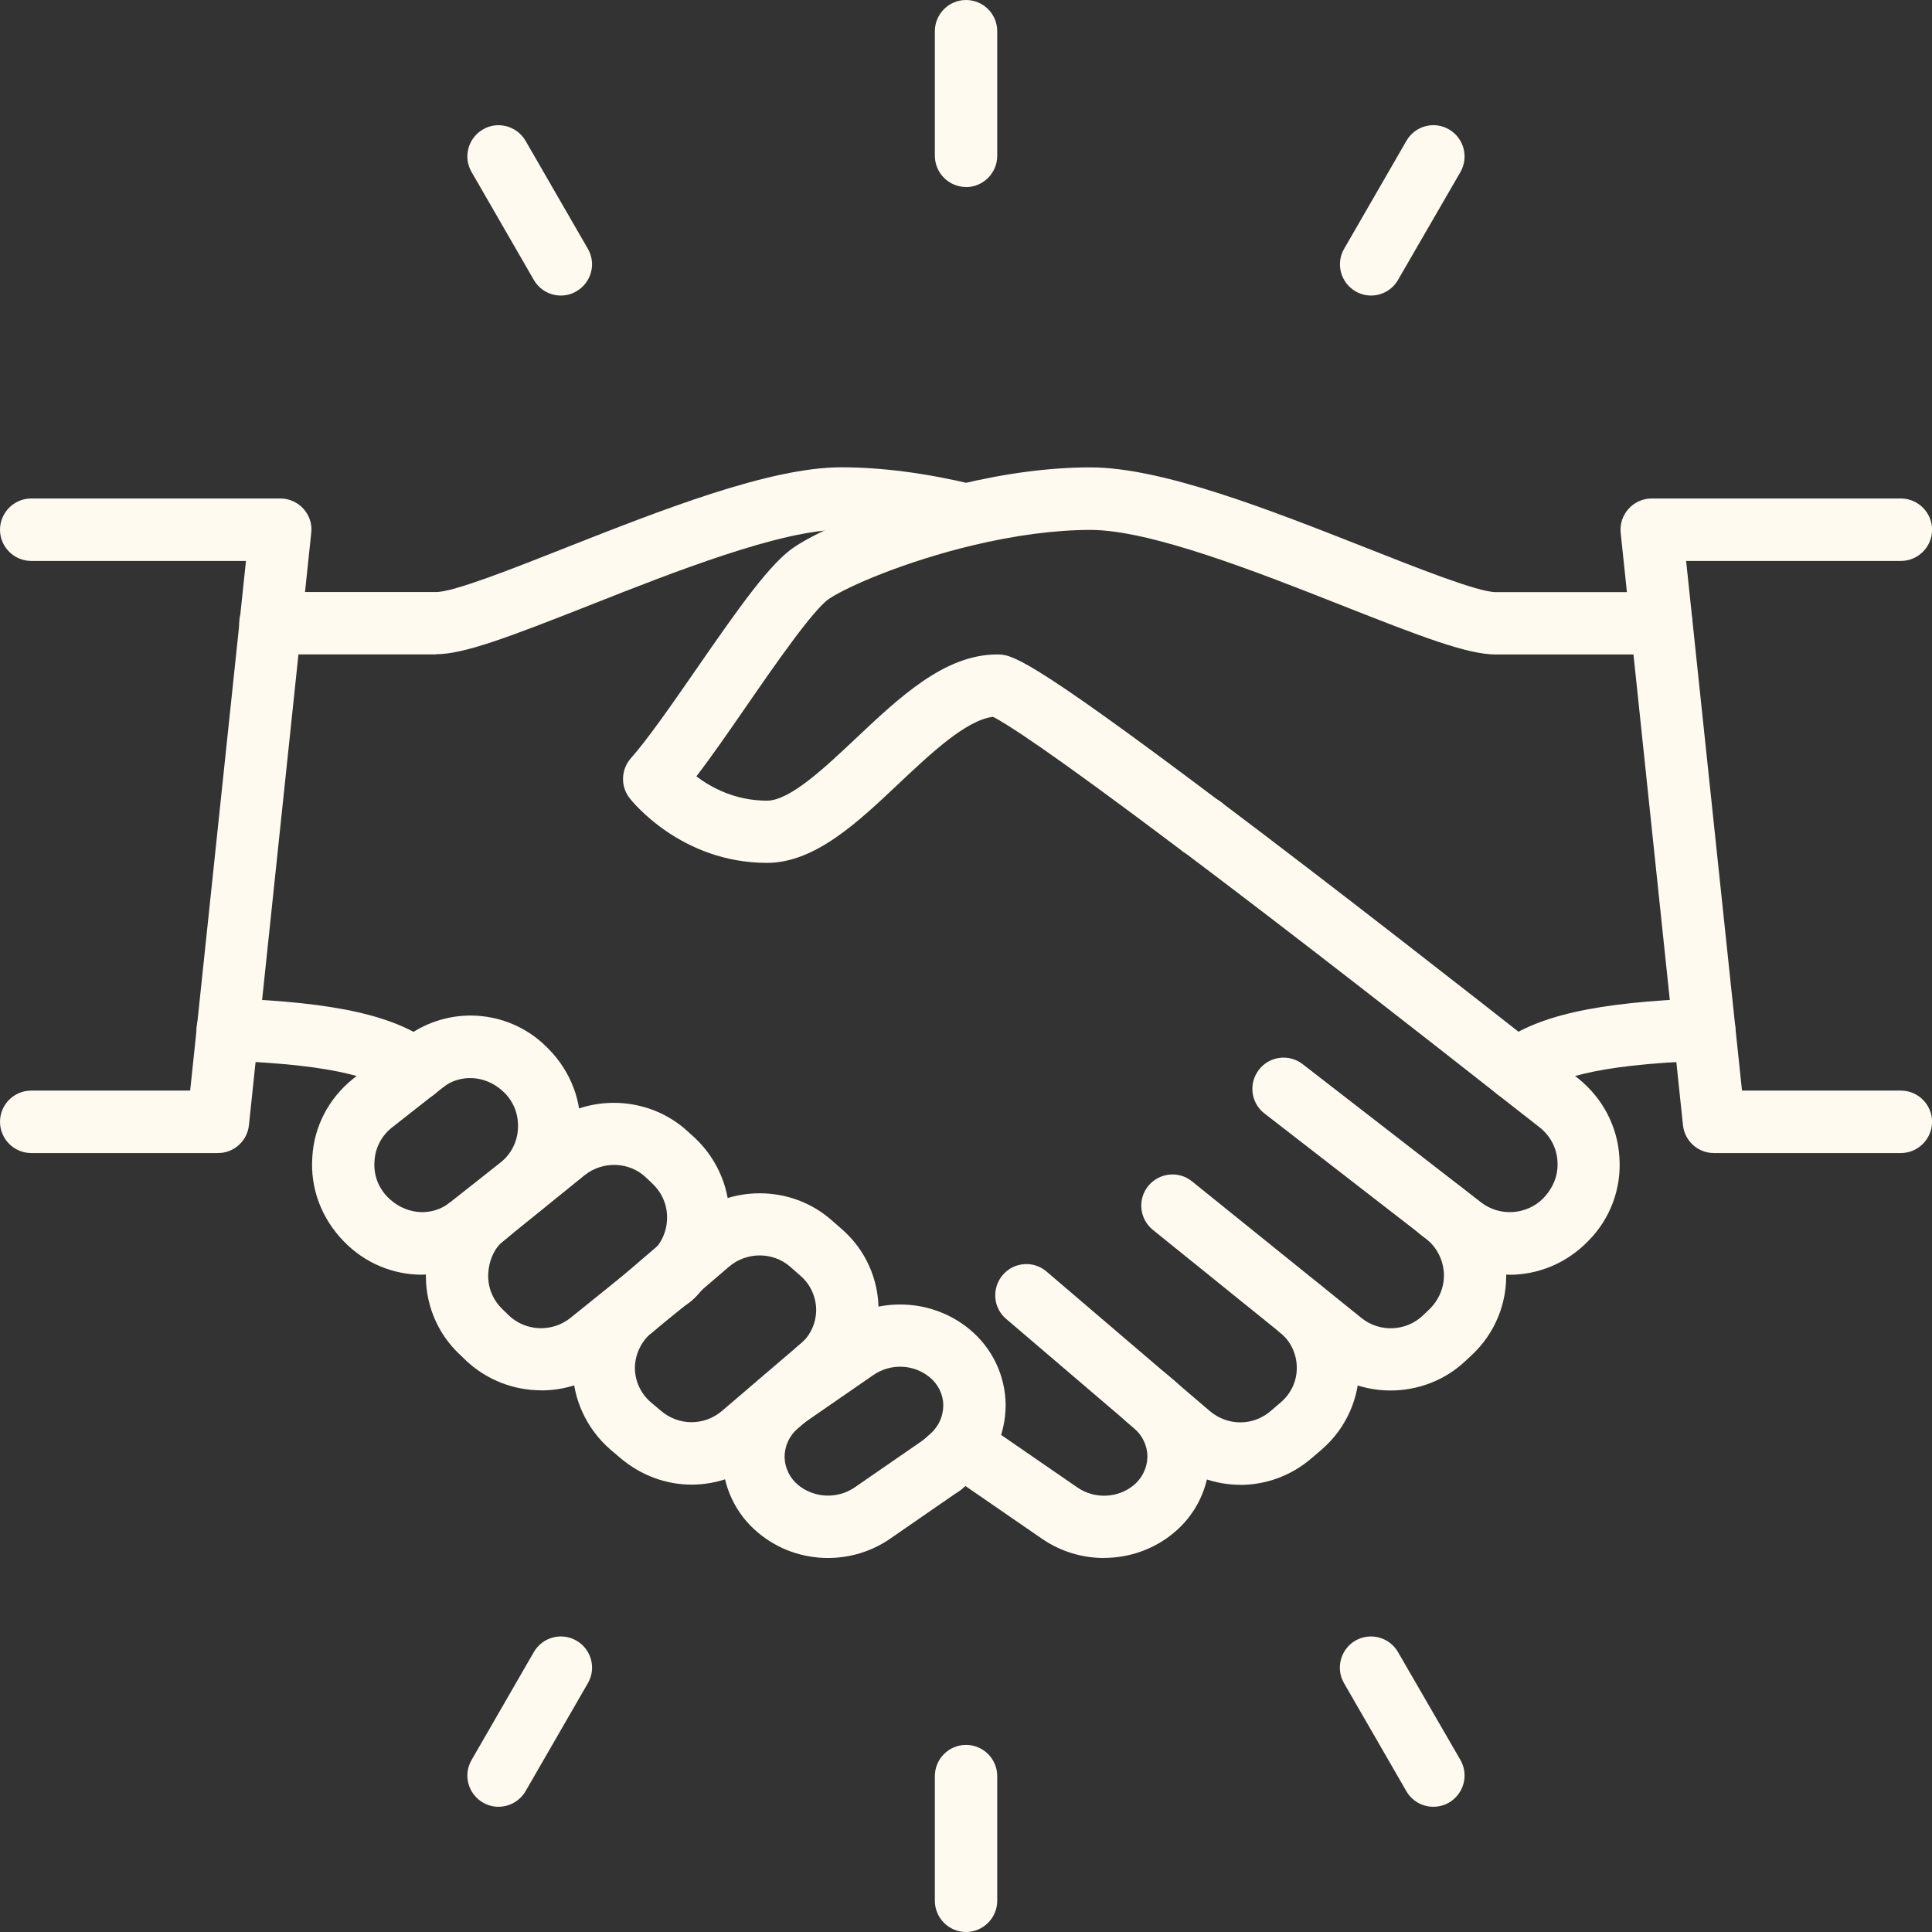
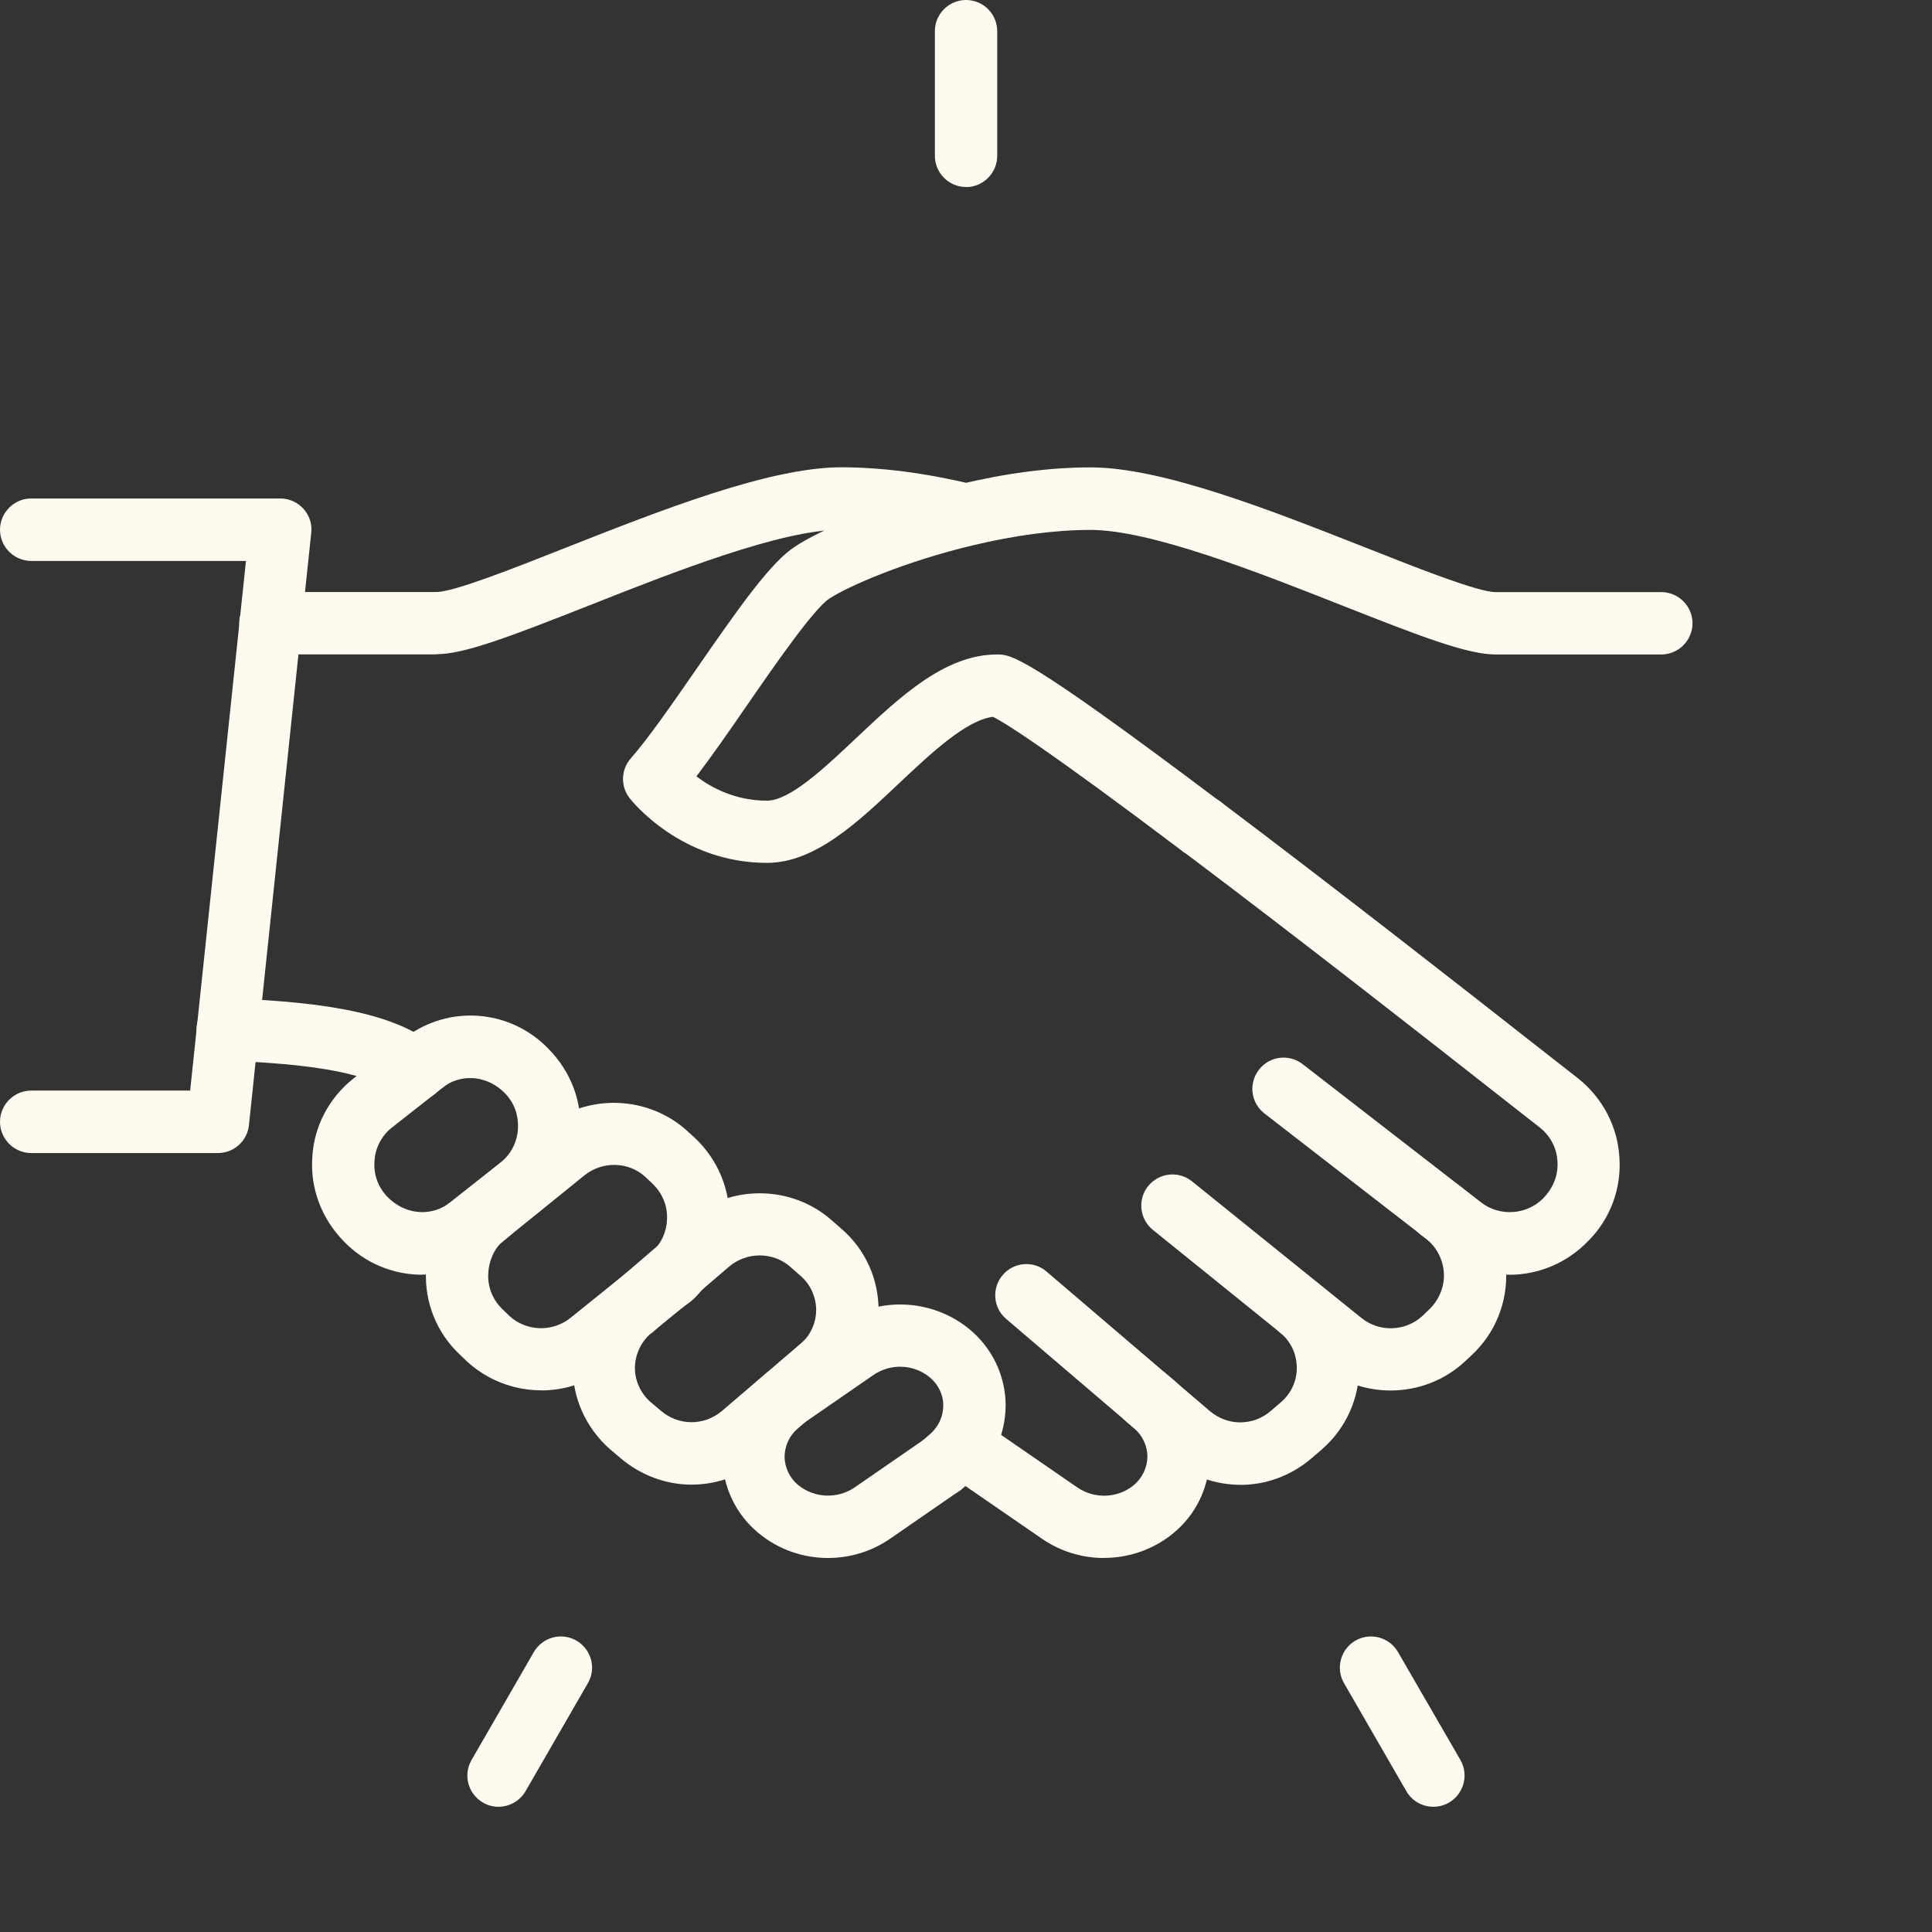
<svg xmlns="http://www.w3.org/2000/svg" id="Layer_2" data-name="Layer 2" viewBox="0 0 226.77 226.77">
  <rect x="0" y="0" width="226.77" height="226.77" fill="#333333" stroke="none" />
  <defs>
    <style>
      .cls-1 {
        clip-path: url(#clippath-2);
      }

      .cls-1, .cls-2, .cls-3, .cls-4, .cls-5 {
        fill: none;
      }

      .cls-2 {
        clip-path: url(#clippath-3);
      }

      .cls-6 {
        fill: #fffaef;
      }

      .cls-4 {
        clip-path: url(#clippath);
      }

      .cls-5 {
        clip-path: url(#clippath-1);
      }
    </style>
    <clipPath id="clippath">
      <rect class="cls-3" x="189.62" y="58.38" width="37.15" height="77.2" />
    </clipPath>
    <clipPath id="clippath-1">
      <rect class="cls-3" y="58.38" width="38.44" height="77.2" />
    </clipPath>
    <clipPath id="clippath-2">
      <rect class="cls-3" x="109.2" width="9.65" height="22.99" />
    </clipPath>
    <clipPath id="clippath-3">
      <rect class="cls-3" x="109.2" y="203.12" width="9.65" height="23.65" />
    </clipPath>
  </defs>
  <g id="Layer_1-2" data-name="Layer 1">
    <g>
      <path class="cls-6" d="m177.18,149.62c-2.74,0-5.5-.9-7.82-2.7l-20.95-16.23c-1.6-1.24-1.88-3.53-.64-5.13,1.23-1.61,3.53-1.88,5.11-.67l20.95,16.23c2.2,1.72,5.38,1.48,7.3-.46,1.24-1.29,1.78-2.78,1.68-4.35-.09-1.56-.84-3-2.09-3.98l-4.98-3.9c-7.93-6.23-23.16-18.17-36.58-28.27-.1-.08-.21-.14-.31-.21-16.18-12.2-20.91-15.13-22.3-15.81-3.15.38-7.31,4.31-11.01,7.79-4.86,4.6-9.89,9.35-15.51,9.35-10.13,0-15.89-7.29-16.13-7.6-1.08-1.38-1.02-3.34.14-4.67,1.95-2.19,4.79-6.28,7.54-10.25,5.42-7.85,8.91-12.74,11.7-14.58,3.14-2.1,10.77-5.29,19.25-7.31,5.52-1.33,10.73-2.01,15.47-2.01,8.44,0,21.15,5.03,32.35,9.44,6.17,2.44,13.16,5.2,15.19,5.2h19.46c2.01,0,3.66,1.65,3.66,3.66s-1.65,3.66-3.66,3.66h-19.46c-3.28,0-8.66-2.06-17.88-5.7-10.08-3.98-22.6-8.92-29.67-8.92-4.11,0-8.87.63-13.77,1.8-8.02,1.91-14.7,4.82-16.9,6.28-1.83,1.22-6.41,7.82-9.74,12.65-2.06,2.99-4.07,5.88-5.84,8.2,1.76,1.33,4.57,2.85,8.29,2.85,2.7,0,6.82-3.91,10.47-7.35,5.11-4.82,10.4-9.81,16.52-9.81,1.67,0,3.25,0,25.95,17.09.11.08.21.14.31.21,13.54,10.19,28.97,22.28,36.98,28.57l5,3.91c2.88,2.31,4.62,5.68,4.82,9.27.25,3.58-1.04,7.15-3.61,9.74-2.56,2.68-5.94,4.02-9.32,4.02" />
      <path class="cls-6" d="m163.22,163.21c-2.84,0-5.69-.93-8.03-2.81l-19.88-16.05c-1.56-1.27-1.81-3.57-.54-5.14,1.27-1.56,3.57-1.82,5.14-.55l19.88,16.03c2.12,1.72,5.2,1.6,7.19-.25l.75-.72c1.17-1.11,1.82-2.66,1.75-4.26-.09-1.61-.85-3.09-2.12-4.08l-.55-.41c-1.6-1.24-1.9-3.53-.67-5.13,1.24-1.62,3.53-1.91,5.13-.68l.55.43c2.99,2.32,4.79,5.79,4.96,9.54.18,3.76-1.29,7.38-4.05,9.94l-.75.7c-2.44,2.29-5.6,3.44-8.76,3.44" />
      <path class="cls-6" d="m145.58,174.28c-2.95,0-5.91-1.04-8.31-3.1l-19.17-16.37c-1.55-1.31-1.71-3.62-.41-5.15,1.32-1.55,3.63-1.72,5.15-.41l19.17,16.38c2.09,1.77,5.09,1.77,7.16-.03l1.21-1.04c1.19-1.03,1.87-2.53,1.83-4.12-.03-1.57-.74-3.05-1.97-4.03-1.57-1.28-1.82-3.58-.55-5.15s3.57-1.82,5.14-.54c2.94,2.35,4.64,5.84,4.71,9.61.05,3.74-1.53,7.31-4.37,9.78l-1.21,1.04c-2.43,2.09-5.4,3.14-8.38,3.14" />
      <path class="cls-6" d="m129.58,182.87c-2.53,0-5.06-.74-7.25-2.24l-11.53-7.94c-1.66-1.14-2.09-3.43-.94-5.09,1.14-1.67,3.43-2.09,5.09-.94l11.52,7.94c2.02,1.38,4.74,1.26,6.61-.28.99-.83,1.58-2.05,1.6-3.34,0-1.26-.57-2.48-1.55-3.32l-1.03-.89c-1.52-1.31-1.7-3.61-.38-5.14,1.31-1.55,3.62-1.72,5.14-.4l1.03.87c2.6,2.24,4.1,5.49,4.1,8.93-.05,3.51-1.6,6.75-4.27,8.93-2.32,1.92-5.23,2.9-8.13,2.9" />
      <path class="cls-6" d="m141.12,100.7h-.05c-2.02,0-3.66-1.65-3.66-3.66s1.63-3.66,3.66-3.66,3.68,1.63,3.68,3.66-1.62,3.66-3.63,3.66" />
      <path class="cls-6" d="m49.52,149.62c-3.34,0-6.67-1.33-9.15-3.9-2.66-2.71-3.97-6.28-3.71-9.91.19-3.56,1.93-6.91,4.8-9.2l6.36-4.99c.68-.55,1.53-.88,2.4-.88,2.01,0,3.66,1.62,3.66,3.66,0,1.22-.62,2.32-1.57,2.99l-6.31,4.96c-1.21.95-1.96,2.4-2.04,3.92-.13,1.61.43,3.09,1.51,4.21,1.96,2.01,4.79,2.34,6.96.95,1.43-1.13,3.49-1.03,4.82.3,1.43,1.43,1.43,3.74,0,5.18-.13.13-.31.28-.48.41-.08.04-.15.1-.21.15-2.15,1.43-4.61,2.14-7.05,2.14" />
      <path class="cls-6" d="m54.53,148.09c-.93,0-1.87-.34-2.59-1.06-1.42-1.44-1.42-3.76,0-5.19.13-.13.31-.28.49-.4l6.31-4.98c1.22-.95,1.96-2.4,2.05-3.91.11-1.62-.43-3.1-1.51-4.22-1.96-2.01-4.82-2.34-6.97-.94-1.09.85-2.61,1.03-3.93.35-1.8-.94-2.49-3.14-1.55-4.94.3-.59.79-1.09,1.36-1.46h0c5.1-3.41,11.9-2.68,16.17,1.75,2.68,2.71,4,6.28,3.73,9.91-.2,3.56-1.95,6.92-4.8,9.21l-6.36,4.98c-.05.05-.1.09-.14.13-.68.5-1.46.77-2.26.77" />
      <path class="cls-6" d="m51.2,76.81h-19.46c-2.02,0-3.66-1.65-3.66-3.66s1.63-3.66,3.66-3.66h19.46c2.05,0,9.03-2.76,15.2-5.2,11.2-4.41,23.9-9.44,32.34-9.44,4.75,0,9.96.68,15.49,2.01,1.96.46,3.17,2.45,2.7,4.41-.48,1.96-2.48,3.17-4.41,2.7-4.91-1.17-9.66-1.8-13.78-1.8-7.05,0-19.59,4.94-29.65,8.92-9.24,3.64-14.6,5.7-17.89,5.7" />
      <path class="cls-6" d="m63.53,163.19c-3.17,0-6.31-1.16-8.76-3.43l-.75-.72c-2.74-2.54-4.22-6.18-4.01-9.94.15-3.24,1.51-6.31,3.83-8.56l1.52-1.29c1.56-1.29,3.87-1.08,5.15.46,1.31,1.53,1.09,3.86-.45,5.14l-1.32,1.11c-.78.78-1.37,2.1-1.43,3.51-.09,1.62.54,3.14,1.72,4.25l.75.73c1.97,1.83,5.06,1.95,7.19.23l8.59-6.92s.14-.11.25-.19c.05-.05.1-.09.15-.13l.54-.4c1.22-1.31,3.22-1.56,4.72-.54,1.67,1.12,2.12,3.41.98,5.08-.18.26-.57.69-.8.89-.08.05-.24.23-.33.29l-.58.43c-.1.06-.19.14-.26.2l-8.66,7c-2.36,1.88-5.2,2.81-8.05,2.81" />
      <path class="cls-6" d="m76.17,147.46h0s0,.01,0,0Zm1.83,6.63c-1.18,0-2.32-.54-3.03-1.53-1.13-1.65-.85-3.82.78-4.98.03-.01.31-.21.35-.24l.21-.15c.05-.04.1-.08.16-.13.04-.05.1-.11.14-.16,1.02-.98,1.63-2.34,1.68-3.71.09-1.63-.53-3.15-1.75-4.3l-.74-.7c-1.95-1.85-5.06-1.95-7.19-.24l-9.89,8c-1.53,1.29-3.86,1.09-5.15-.46-1.29-1.55-1.08-3.86.45-5.15l1.32-1.09,8.68-7c4.95-3.97,12.18-3.69,16.79.63l.77.7c2.75,2.6,4.22,6.24,4.02,9.99-.15,3.2-1.52,6.26-3.87,8.54-.11.14-.24.25-.34.34-.06.05-.24.21-.31.28l-.94.7c-.65.43-1.41.65-2.15.65" />
      <path class="cls-6" d="m81.18,174.26c-2.98,0-5.94-1.06-8.38-3.14l-1.17-.99c-2.86-2.5-4.46-6.07-4.41-9.8.11-3.81,1.82-7.3,4.72-9.62,1.58-1.28,3.87-1.03,5.15.54,1.27,1.57,1.01,3.9-.57,5.15-1.21.99-1.96,2.48-2,4.1-.01,1.53.65,3.04,1.86,4.08l1.17.99c2.1,1.81,5.1,1.81,7.19.04l8.98-7.68c.19-.15.38-.31.53-.46,1.43-1.43,3.74-1.43,5.18,0,1.43,1.44,1.43,3.76,0,5.19-.29.28-.62.57-.95.85l-8.98,7.66c-2.43,2.06-5.37,3.09-8.32,3.09" />
      <path class="cls-6" d="m96.12,164.37c-1.04,0-2.07-.44-2.8-1.29-1.29-1.55-1.11-3.84.43-5.16.18-.14.36-.3.52-.45.94-.94,1.51-2.27,1.53-3.64.01-1.56-.67-3.08-1.83-4.07l-1.24-1.09c-2.01-1.75-5.08-1.75-7.14-.01l-8.96,7.68c-1.53,1.32-3.84,1.14-5.16-.39-1.31-1.55-1.12-3.84.4-5.15l8.96-7.69c4.8-4.08,11.99-4.06,16.72.06l1.21,1.06c2.81,2.41,4.42,5.96,4.36,9.73-.05,3.25-1.39,6.43-3.67,8.72-.29.28-.62.57-.95.85-.69.57-1.53.87-2.36.87" />
      <path class="cls-6" d="m97.18,182.87c-2.92,0-5.82-.99-8.14-2.92-2.65-2.17-4.2-5.4-4.26-8.87,0-3.49,1.51-6.75,4.11-8.98l1.02-.87c1.53-1.32,3.84-1.14,5.15.4,1.31,1.53,1.14,3.83-.39,5.14l-1.03.89c-.98.84-1.55,2.07-1.55,3.37.03,1.24.6,2.46,1.6,3.28,1.9,1.55,4.61,1.65,6.62.28l8.14-5.62c1.65-1.16,3.93-.74,5.09.93,1.14,1.66.73,3.93-.93,5.09l-8.15,5.63c-2.19,1.51-4.74,2.25-7.28,2.25" />
      <path class="cls-6" d="m110.52,175.63c-1.03,0-2.05-.43-2.76-1.28-1.32-1.53-1.14-3.84.4-5.14l1.01-.89c.99-.84,1.55-2.07,1.55-3.41-.01-1.22-.6-2.43-1.58-3.24-1.88-1.56-4.6-1.67-6.62-.28l-8.15,5.63c-1.66,1.12-3.95.7-5.09-.94-1.14-1.66-.73-3.93.93-5.08l8.17-5.64c4.71-3.22,11.03-2.95,15.4.65,2.66,2.19,4.21,5.4,4.26,8.85,0,3.52-1.5,6.79-4.08,9.01l-1.03.88c-.7.6-1.55.88-2.39.88" />
      <path class="cls-6" d="m48.75,129.23c-.78,0-1.56-.25-2.24-.77-2.19-1.67-6.26-3.48-19.92-3.96-2.01-.08-3.61-1.77-3.52-3.79.08-2.01,1.83-3.63,3.77-3.53,12.68.46,19.66,2.05,24.14,5.49,1.6,1.23,1.9,3.53.65,5.13-.72.93-1.8,1.43-2.89,1.43" />
-       <path class="cls-6" d="m178.02,129.23c-1.11,0-2.19-.5-2.9-1.43-1.24-1.6-.94-3.9.65-5.13,4.47-3.44,11.46-5.03,24.14-5.49,1.99-.08,3.71,1.52,3.78,3.53.08,2.02-1.51,3.72-3.53,3.79-13.66.48-17.73,2.29-19.92,3.96-.67.52-1.46.77-2.22.77" />
      <g class="cls-4">
-         <path class="cls-6" d="m223.12,135.34h-21.95c-1.87,0-3.44-1.42-3.63-3.28l-7.31-69.5c-.11-1.03.21-2.05.92-2.83.68-.77,1.68-1.22,2.71-1.22h29.26c2.01,0,3.66,1.65,3.66,3.67s-1.65,3.66-3.66,3.66h-25.21l6.56,62.17h18.65c2.01,0,3.66,1.65,3.66,3.66s-1.65,3.67-3.66,3.67" />
-       </g>
+         </g>
      <g class="cls-5">
        <path class="cls-6" d="m25.59,135.34H3.66c-2.01,0-3.66-1.65-3.66-3.67s1.65-3.66,3.66-3.66h18.66l6.55-62.17H3.66c-2.01,0-3.66-1.65-3.66-3.66s1.65-3.67,3.66-3.67h29.26c1.02,0,2.02.45,2.71,1.22.69.78,1.03,1.8.9,2.83l-7.31,69.5c-.19,1.86-1.76,3.28-3.63,3.28" />
      </g>
      <g class="cls-1">
        <path class="cls-6" d="m113.39,21.95c-2.02,0-3.66-1.65-3.66-3.67V3.66c0-2.01,1.63-3.66,3.66-3.66s3.66,1.65,3.66,3.66v14.63c0,2.02-1.65,3.67-3.66,3.67" />
      </g>
      <g class="cls-2">
-         <path class="cls-6" d="m113.39,226.77c-2.02,0-3.66-1.65-3.66-3.66v-14.64c0-2.01,1.63-3.66,3.66-3.66s3.66,1.65,3.66,3.66v14.64c0,2.01-1.65,3.66-3.66,3.66" />
-       </g>
-       <path class="cls-6" d="m160.93,34.69c-.63,0-1.26-.16-1.83-.5-1.73-1.01-2.35-3.24-1.33-4.99l7.31-12.67c1.01-1.76,3.25-2.36,5-1.34,1.73,1.01,2.35,3.24,1.34,5l-7.33,12.67c-.68,1.18-1.91,1.83-3.17,1.83" />
+         </g>
      <path class="cls-6" d="m58.51,212.07c-.63,0-1.26-.16-1.82-.49-1.75-1.02-2.36-3.24-1.34-5l7.31-12.67c1.02-1.75,3.25-2.35,5-1.34s2.36,3.25,1.34,5l-7.31,12.67c-.69,1.18-1.92,1.83-3.18,1.83" />
      <path class="cls-6" d="m168.24,212.07c-1.26,0-2.49-.65-3.17-1.83l-7.31-12.67c-1.02-1.75-.4-4,1.33-5,1.75-1.01,4-.4,5,1.34l7.33,12.67c1.01,1.76.39,3.98-1.34,5-.58.33-1.21.49-1.83.49" />
-       <path class="cls-6" d="m65.83,34.69c-1.26,0-2.48-.65-3.17-1.83l-7.31-12.67c-1.02-1.76-.4-4,1.34-5,1.73-1.02,3.98-.41,5,1.34l7.31,12.67c1.02,1.75.4,3.98-1.34,4.99-.57.34-1.19.5-1.83.5" />
    </g>
  </g>
</svg>